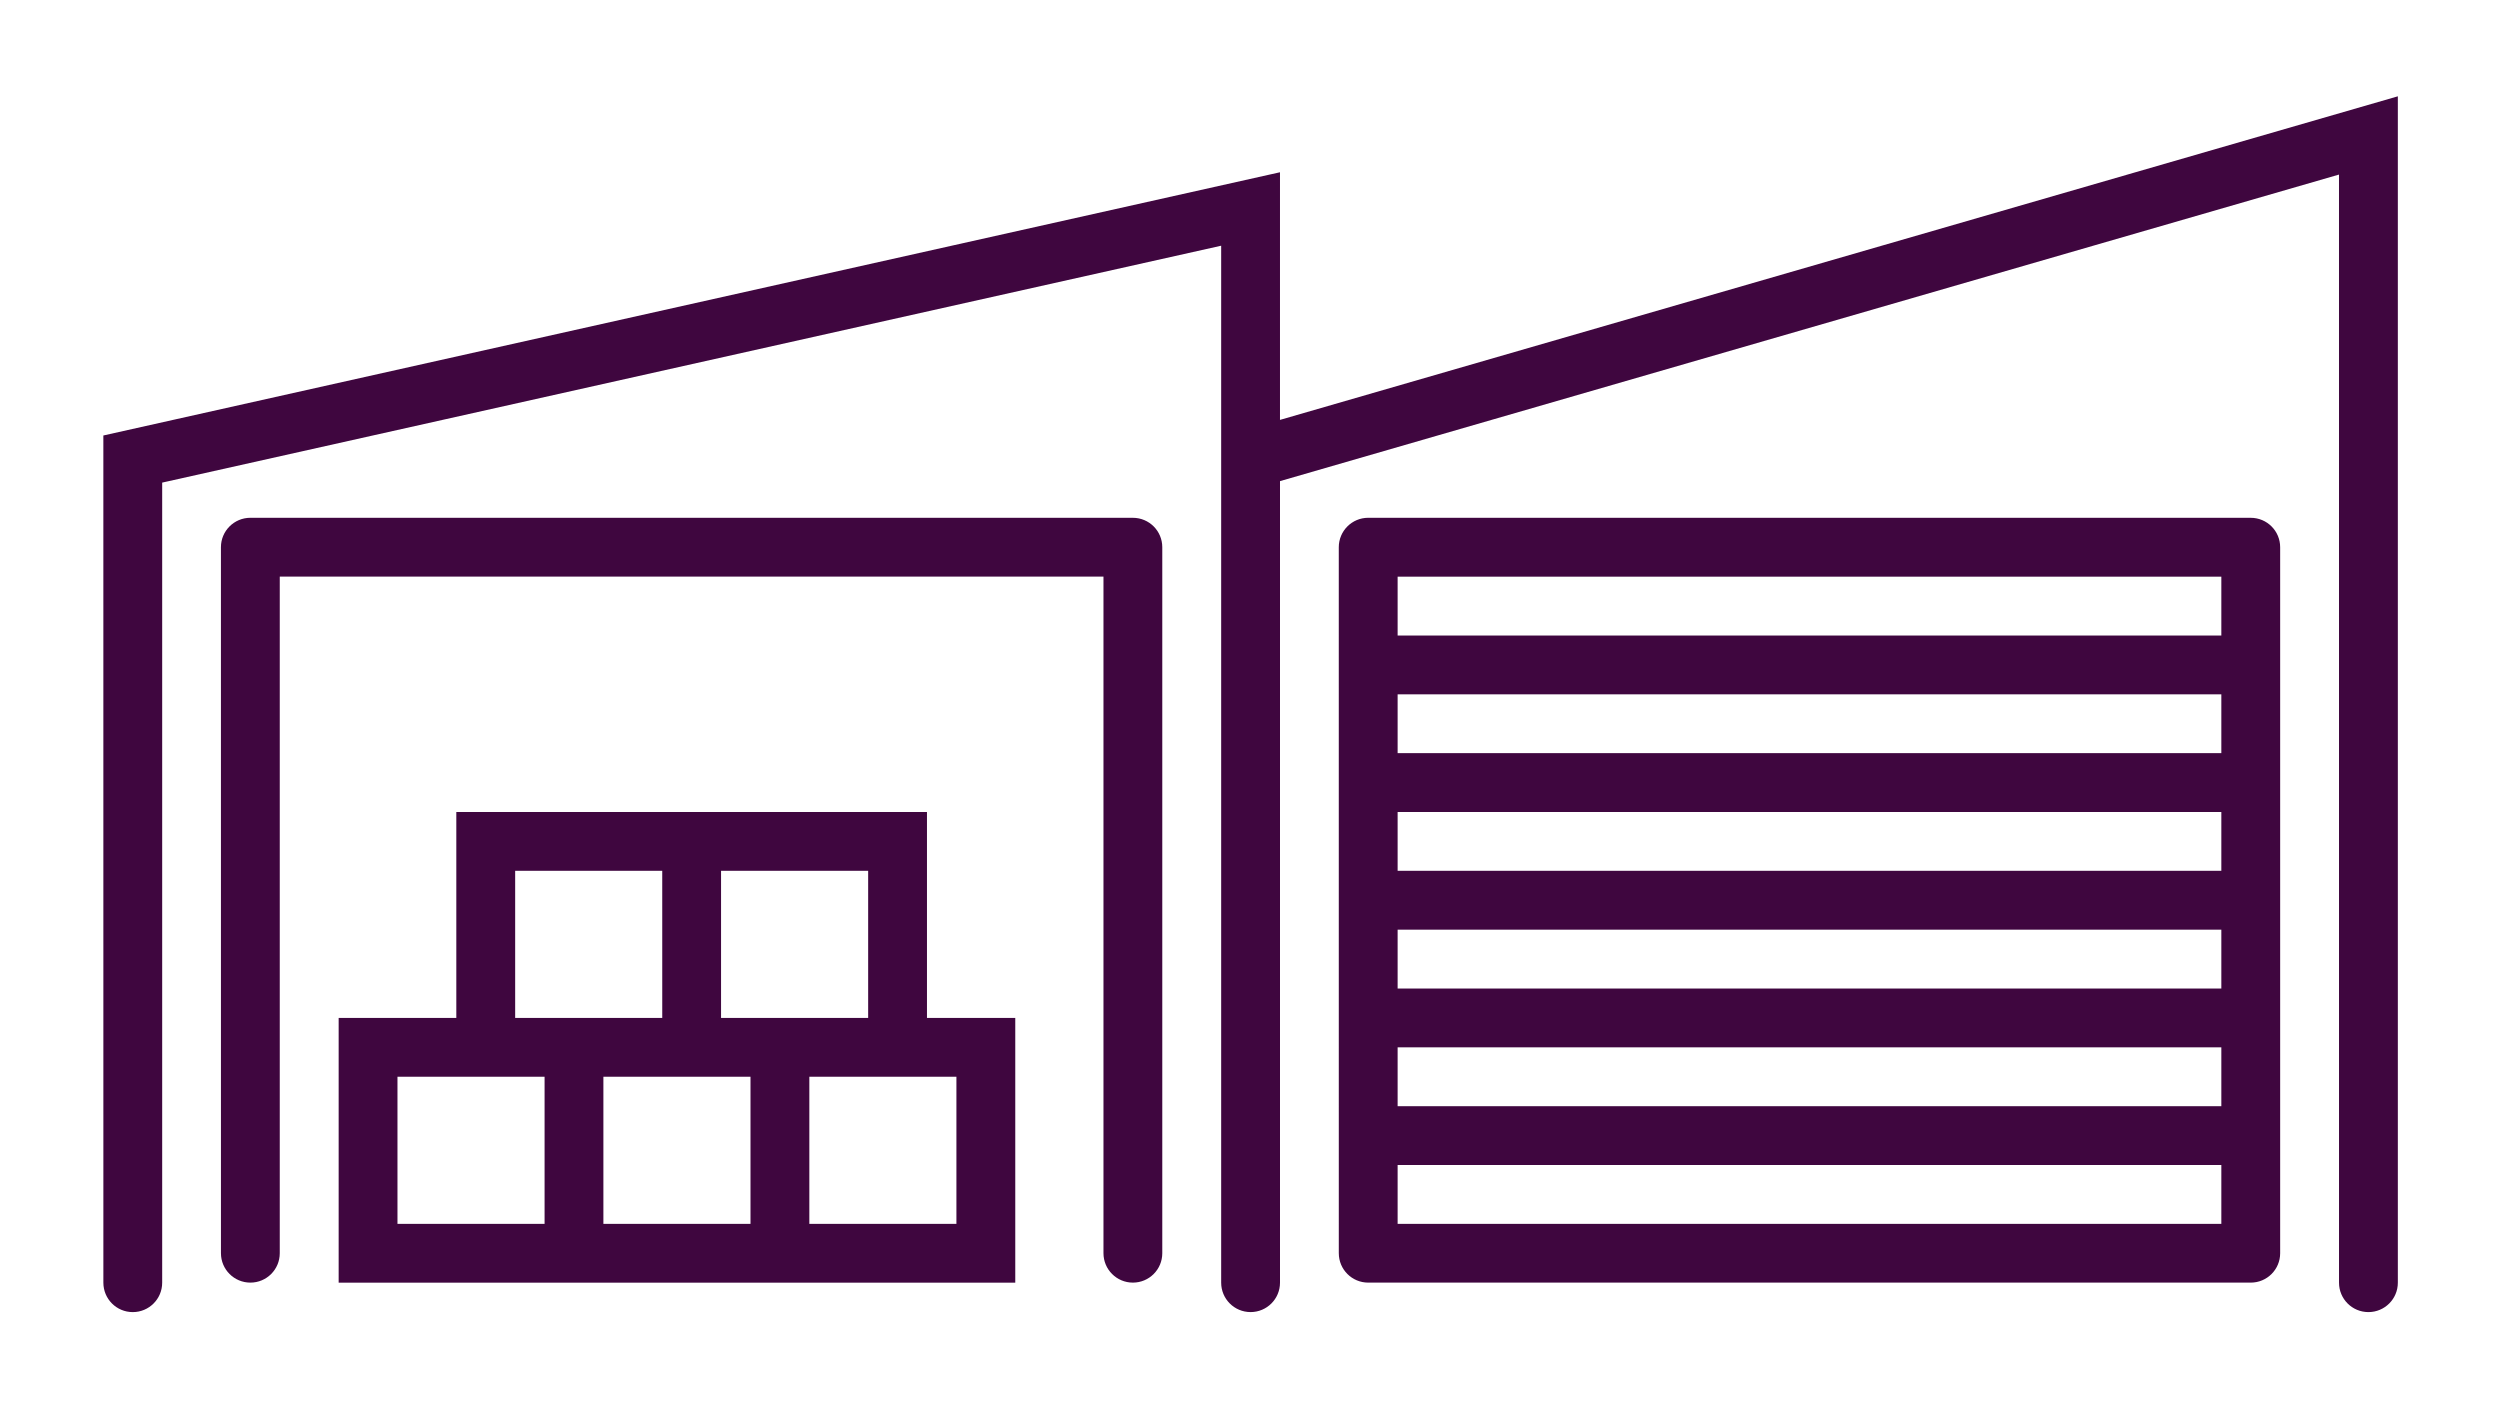
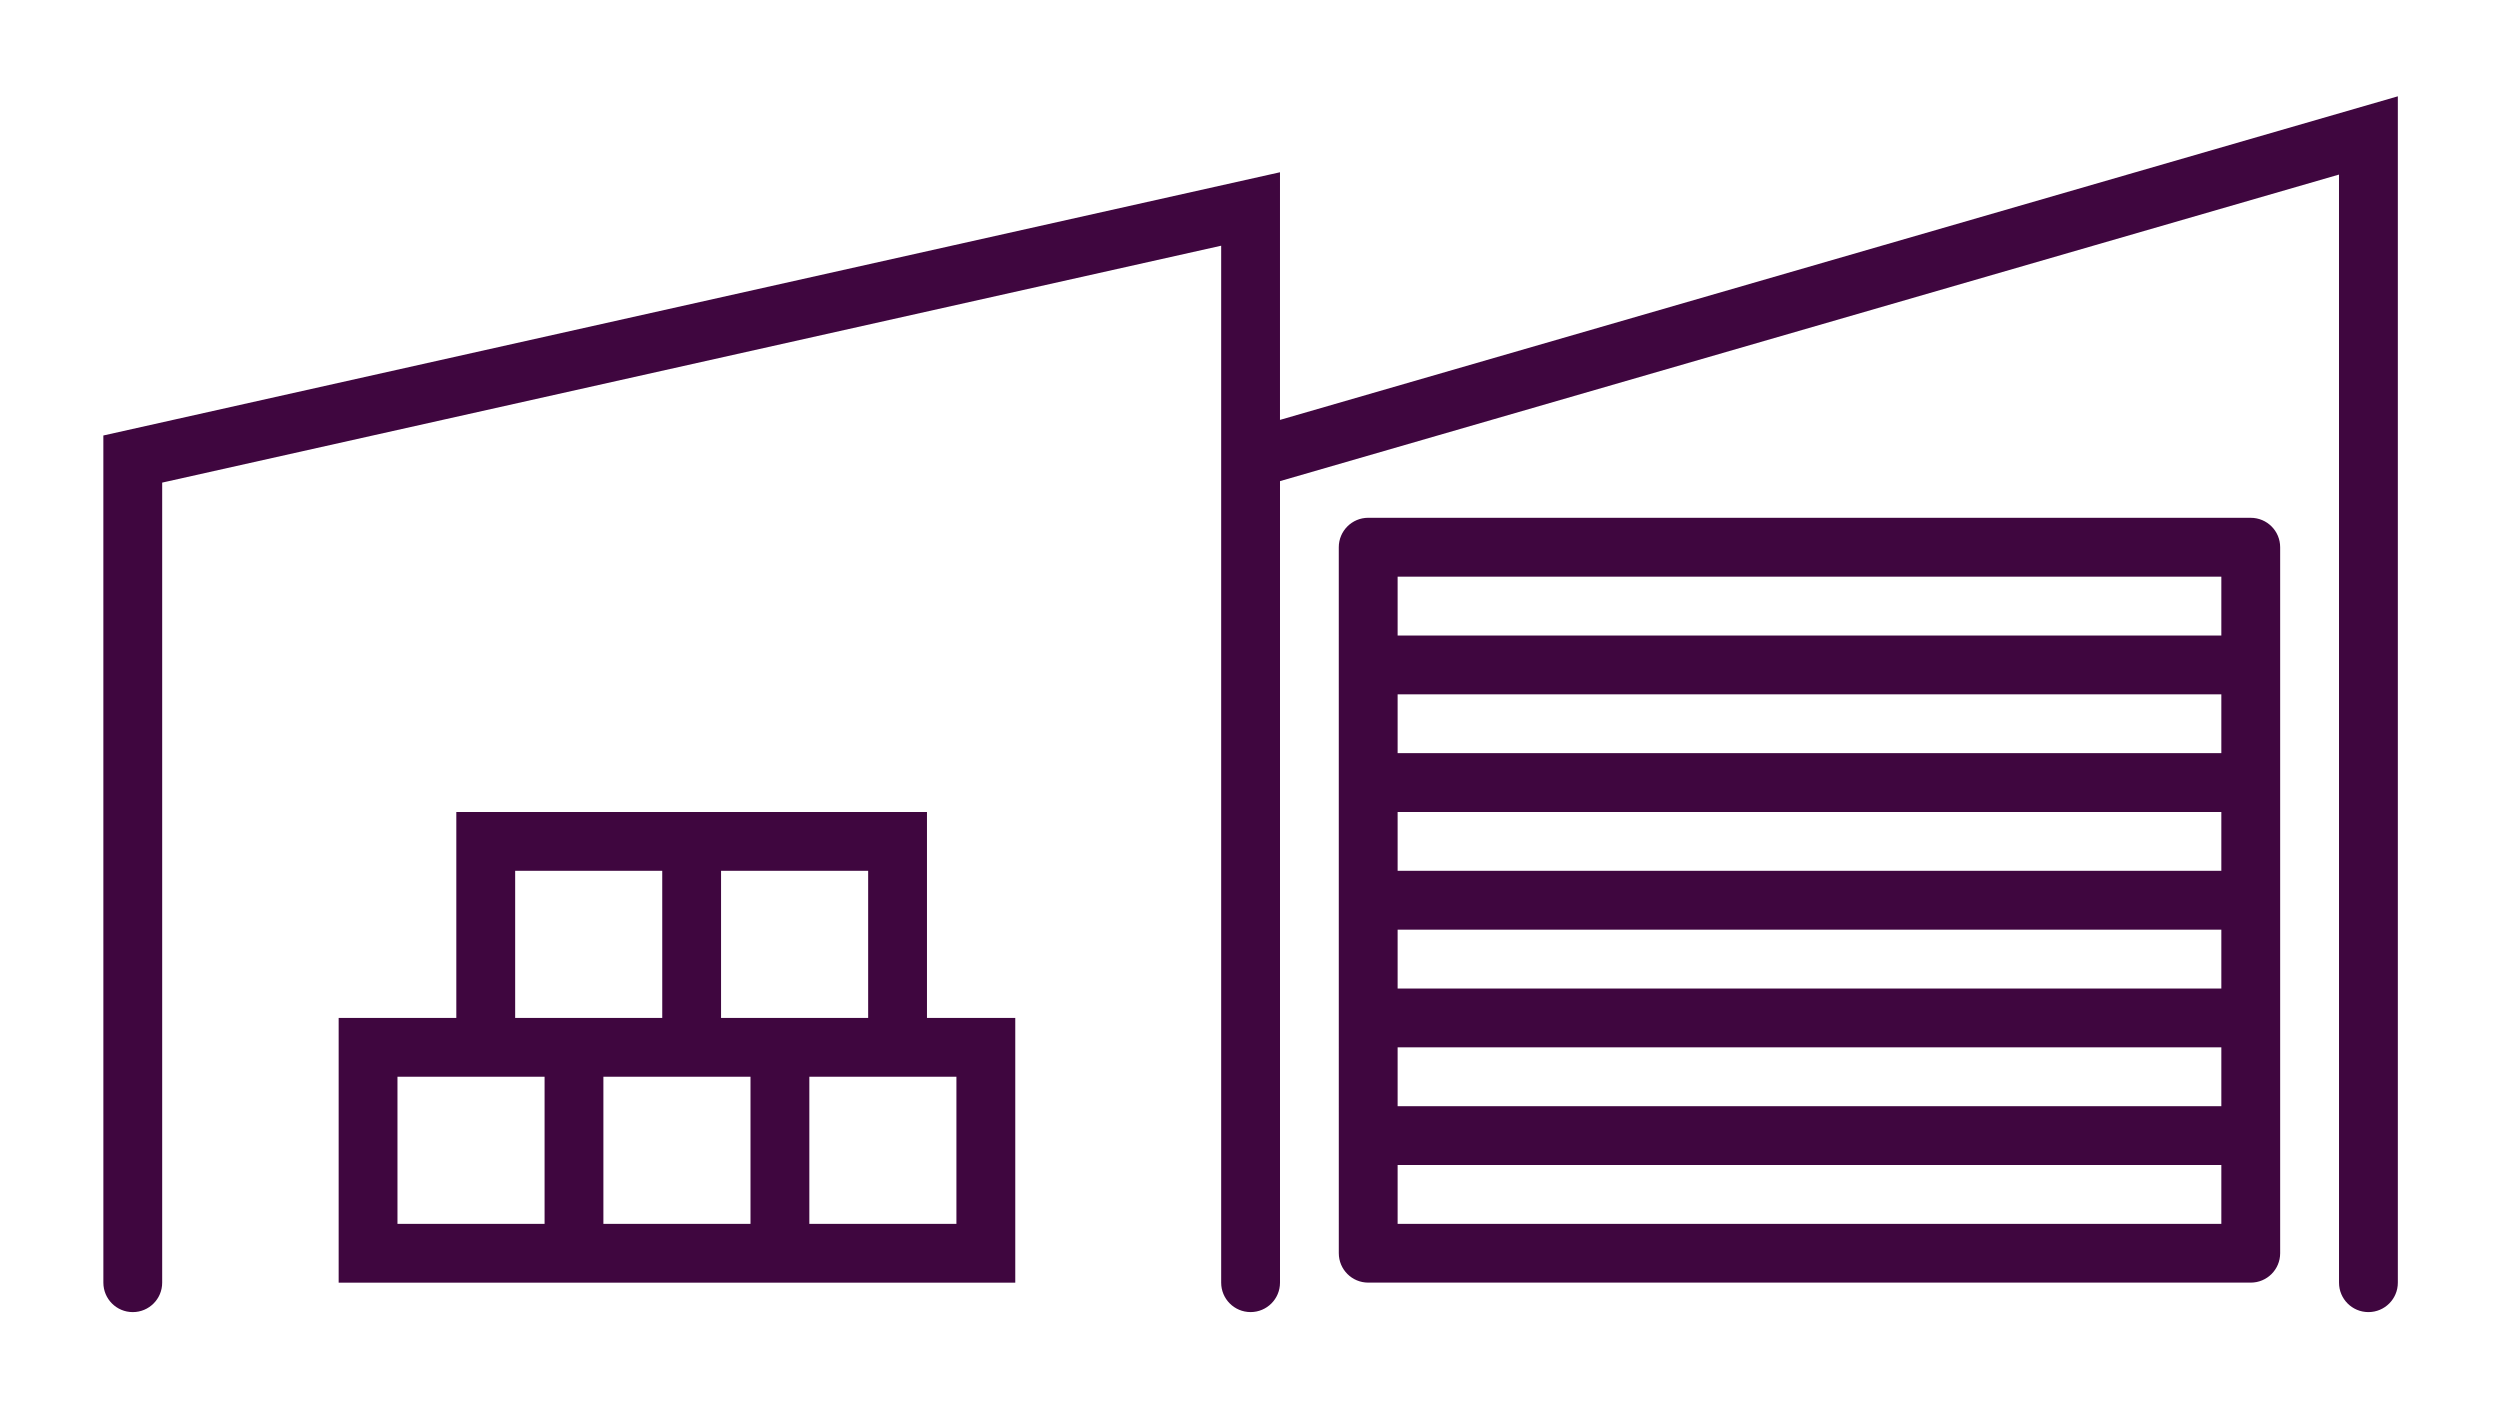
<svg xmlns="http://www.w3.org/2000/svg" xmlns:xlink="http://www.w3.org/1999/xlink" viewBox="75.298 125.322 549.131 311.282">
  <g transform="matrix(-1, 0, 0, 1, 699.989, 0)">
    <path d="m343.54 163.16v54.395l-245.54-71.078v260.59c0 3.574 2.891 6.461 6.461 6.461 3.574 0 6.461-2.894 6.461-6.461l0.004-243.4 232.61 67.336v176.06c0 3.574 2.891 6.461 6.461 6.461 3.574 0 6.461-2.894 6.461-6.461v-227.77l232.61 52.035v175.74c0 3.574 2.891 6.461 6.457 6.461 3.578 0 6.461-2.894 6.461-6.461l0.004-186.09z" style="fill: rgb(63, 6, 63);" />
    <path d="m324.16 239.06h-193.85c-3.574 0-6.461 2.891-6.461 6.461v155.07c0 3.578 2.891 6.461 6.461 6.461h193.85c3.574 0 6.461-2.891 6.461-6.461l0.004-155.07c0-3.566-2.894-6.465-6.461-6.465zm-187.39 103.39v-12.926h180.93v12.926zm180.93 12.922v12.926h-180.93v-12.926zm-180.93-38.773v-12.926h180.93v12.926zm0-25.844v-12.914h180.93v12.914zm0-25.84v-12.93h180.93v12.93zm0 116.3h180.93v12.926h-180.93z" style="fill: rgb(63, 6, 63);" />
    <path d="m524.46 303.68h-103.38v45.23h-19.395v58.148h148.62v-58.148h-25.844v-45.23zm-45.23 12.918h32.305v32.312h-32.309zm-45.23 0h32.312v32.312h-32.312zm12.926 77.543h-32.312v-32.312h32.305v32.312zm45.23 0h-32.312v-32.312h32.312zm45.23-32.312v32.312h-32.312v-32.312z" style="fill: rgb(63, 6, 63);" />
-     <path d="m569.69 239.06h-193.84c-3.574 0-6.457 2.891-6.457 6.461v155.07c0 3.578 2.891 6.461 6.457 6.461s6.461-2.891 6.461-6.461v-148.61h180.93v148.61c0 3.578 2.891 6.461 6.457 6.461s6.461-2.891 6.461-6.461l0.004-155.07c0.004-3.566-2.891-6.465-6.465-6.465z" style="fill: rgb(63, 6, 63);" />
    <use transform="matrix(1, 0, 0, 1, 70, 644)" style="fill: rgb(63, 6, 63);" xlink:href="#v" />
    <use transform="matrix(1, 0, 0, 1, 90.551, 644)" style="fill: rgb(63, 6, 63);" xlink:href="#d" />
    <use transform="matrix(1, 0, 0, 1, 104.359, 644)" style="fill: rgb(63, 6, 63);" xlink:href="#b" />
    <use transform="matrix(1, 0, 0, 1, 123.348, 644)" style="fill: rgb(63, 6, 63);" xlink:href="#g" />
    <use transform="matrix(1, 0, 0, 1, 142.242, 644)" style="fill: rgb(63, 6, 63);" xlink:href="#a" />
    <use transform="matrix(1, 0, 0, 1, 155.629, 644)" style="fill: rgb(63, 6, 63);" xlink:href="#b" />
    <use transform="matrix(1, 0, 0, 1, 174.617, 644)" style="fill: rgb(63, 6, 63);" xlink:href="#k" />
    <use transform="matrix(1, 0, 0, 1, 204.41, 644)" style="fill: rgb(63, 6, 63);" xlink:href="#j" />
    <use transform="matrix(1, 0, 0, 1, 224.453, 644)" style="fill: rgb(63, 6, 63);" xlink:href="#i" />
    <use transform="matrix(1, 0, 0, 1, 252.453, 644)" style="fill: rgb(63, 6, 63);" xlink:href="#f" />
    <use transform="matrix(1, 0, 0, 1, 275.883, 644)" style="fill: rgb(63, 6, 63);" xlink:href="#e" />
    <use transform="matrix(1, 0, 0, 1, 285.484, 644)" style="fill: rgb(63, 6, 63);" xlink:href="#u" />
    <use transform="matrix(1, 0, 0, 1, 304.102, 644)" style="fill: rgb(63, 6, 63);" xlink:href="#e" />
    <use transform="matrix(1, 0, 0, 1, 313.703, 644)" style="fill: rgb(63, 6, 63);" xlink:href="#a" />
    <use transform="matrix(1, 0, 0, 1, 327.086, 644)" style="fill: rgb(63, 6, 63);" xlink:href="#g" />
    <use transform="matrix(1, 0, 0, 1, 355.727, 644)" style="fill: rgb(63, 6, 63);" xlink:href="#t" />
    <use transform="matrix(1, 0, 0, 1, 377.426, 644)" style="fill: rgb(63, 6, 63);" xlink:href="#c" />
    <use transform="matrix(1, 0, 0, 1, 396.664, 644)" style="fill: rgb(63, 6, 63);" xlink:href="#s" />
    <use transform="matrix(1, 0, 0, 1, 412.961, 644)" style="fill: rgb(63, 6, 63);" xlink:href="#e" />
    <use transform="matrix(1, 0, 0, 1, 422.555, 644)" style="fill: rgb(63, 6, 63);" xlink:href="#h" />
    <use transform="matrix(1, 0, 0, 1, 70, 672)" style="fill: rgb(63, 6, 63);" xlink:href="#r" />
    <use transform="matrix(1, 0, 0, 1, 82.184, 672)" style="fill: rgb(63, 6, 63);" xlink:href="#d" />
    <use transform="matrix(1, 0, 0, 1, 95.992, 672)" style="fill: rgb(63, 6, 63);" xlink:href="#c" />
    <use transform="matrix(1, 0, 0, 1, 115.227, 672)" style="fill: rgb(63, 6, 63);" xlink:href="#q" />
    <use transform="matrix(1, 0, 0, 1, 154.152, 672)" style="fill: rgb(63, 6, 63);" xlink:href="#a" />
    <use transform="matrix(1, 0, 0, 1, 167.535, 672)" style="fill: rgb(63, 6, 63);" xlink:href="#p" />
    <use transform="matrix(1, 0, 0, 1, 187.469, 672)" style="fill: rgb(63, 6, 63);" xlink:href="#b" />
    <use transform="matrix(1, 0, 0, 1, 216.207, 672)" style="fill: rgb(63, 6, 63);" xlink:href="#f" />
    <use transform="matrix(1, 0, 0, 1, 239.641, 672)" style="fill: rgb(63, 6, 63);" xlink:href="#c" />
    <use transform="matrix(1, 0, 0, 1, 258.879, 672)" style="fill: rgb(63, 6, 63);" xlink:href="#o" />
    <use transform="matrix(1, 0, 0, 1, 278.812, 672)" style="fill: rgb(63, 6, 63);" xlink:href="#h" />
    <use transform="matrix(1, 0, 0, 1, 308.492, 672)" style="fill: rgb(63, 6, 63);" xlink:href="#n" />
    <use transform="matrix(1, 0, 0, 1, 329.016, 672)" style="fill: rgb(63, 6, 63);" xlink:href="#d" />
    <use transform="matrix(1, 0, 0, 1, 342.82, 672)" style="fill: rgb(63, 6, 63);" xlink:href="#c" />
    <use transform="matrix(1, 0, 0, 1, 362.059, 672)" style="fill: rgb(63, 6, 63);" xlink:href="#m" />
    <use transform="matrix(1, 0, 0, 1, 371.656, 672)" style="fill: rgb(63, 6, 63);" xlink:href="#b" />
    <use transform="matrix(1, 0, 0, 1, 390.648, 672)" style="fill: rgb(63, 6, 63);" xlink:href="#l" />
    <use transform="matrix(1, 0, 0, 1, 407.242, 672)" style="fill: rgb(63, 6, 63);" xlink:href="#a" />
  </g>
</svg>